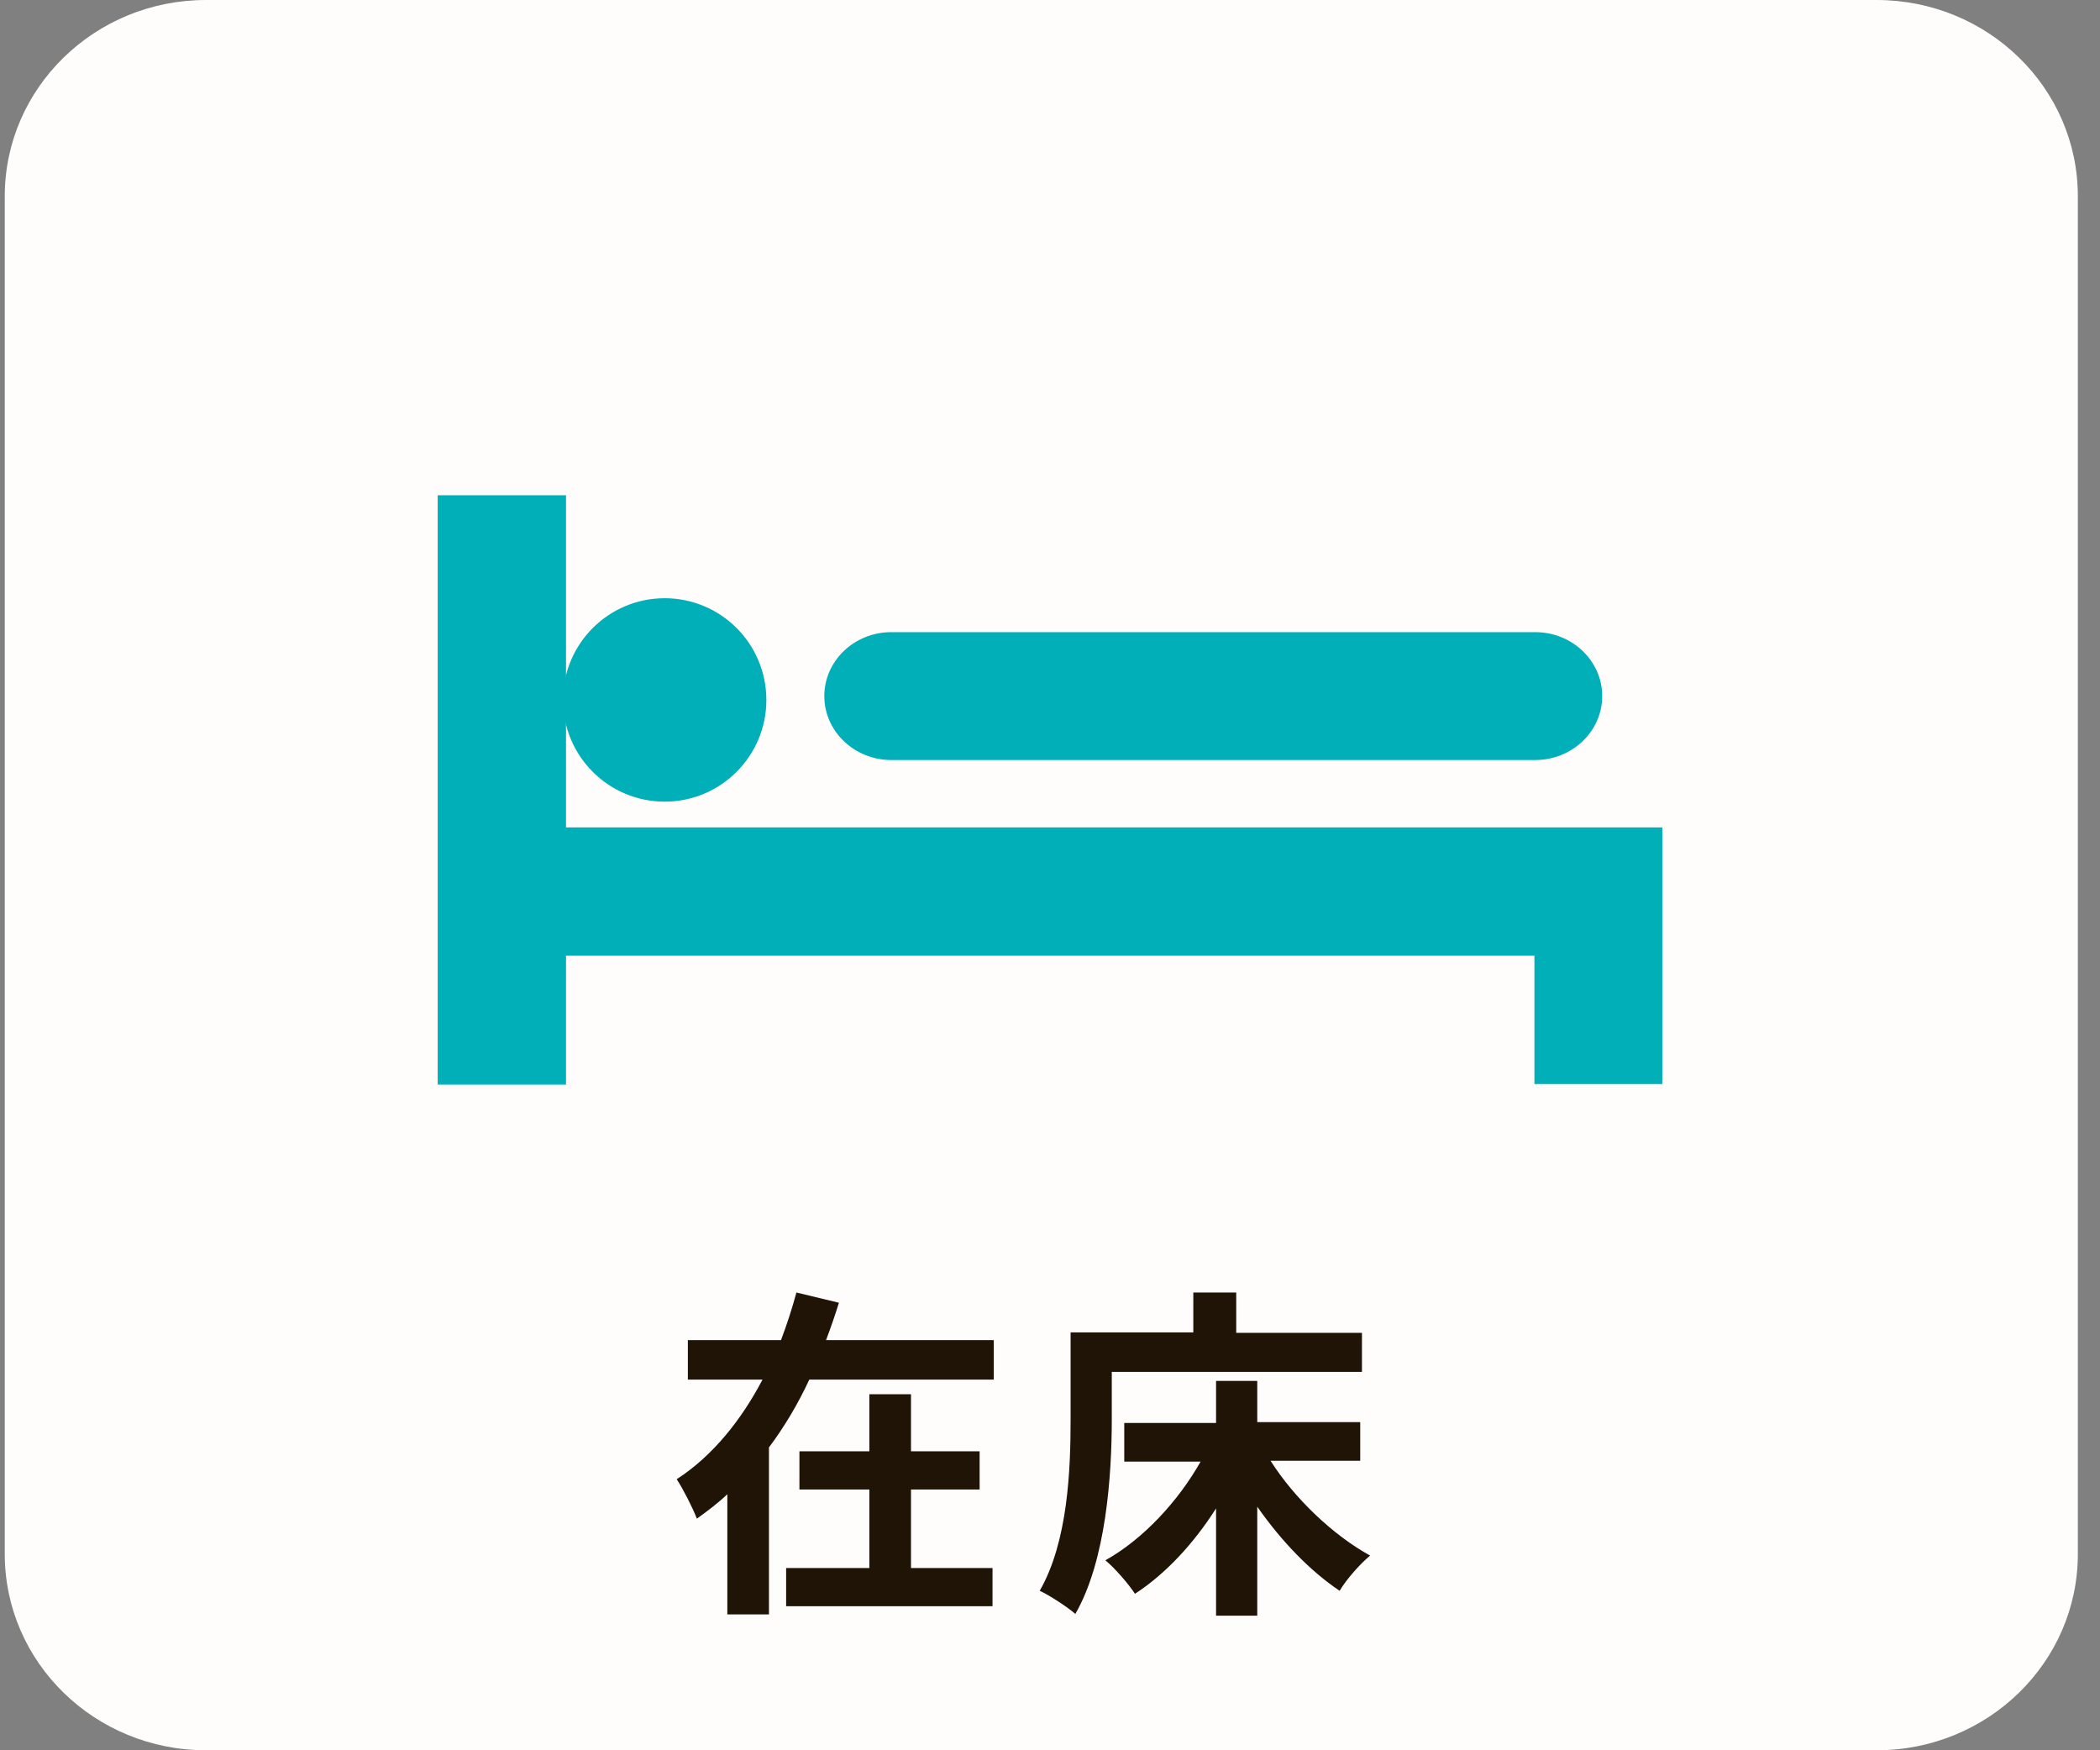
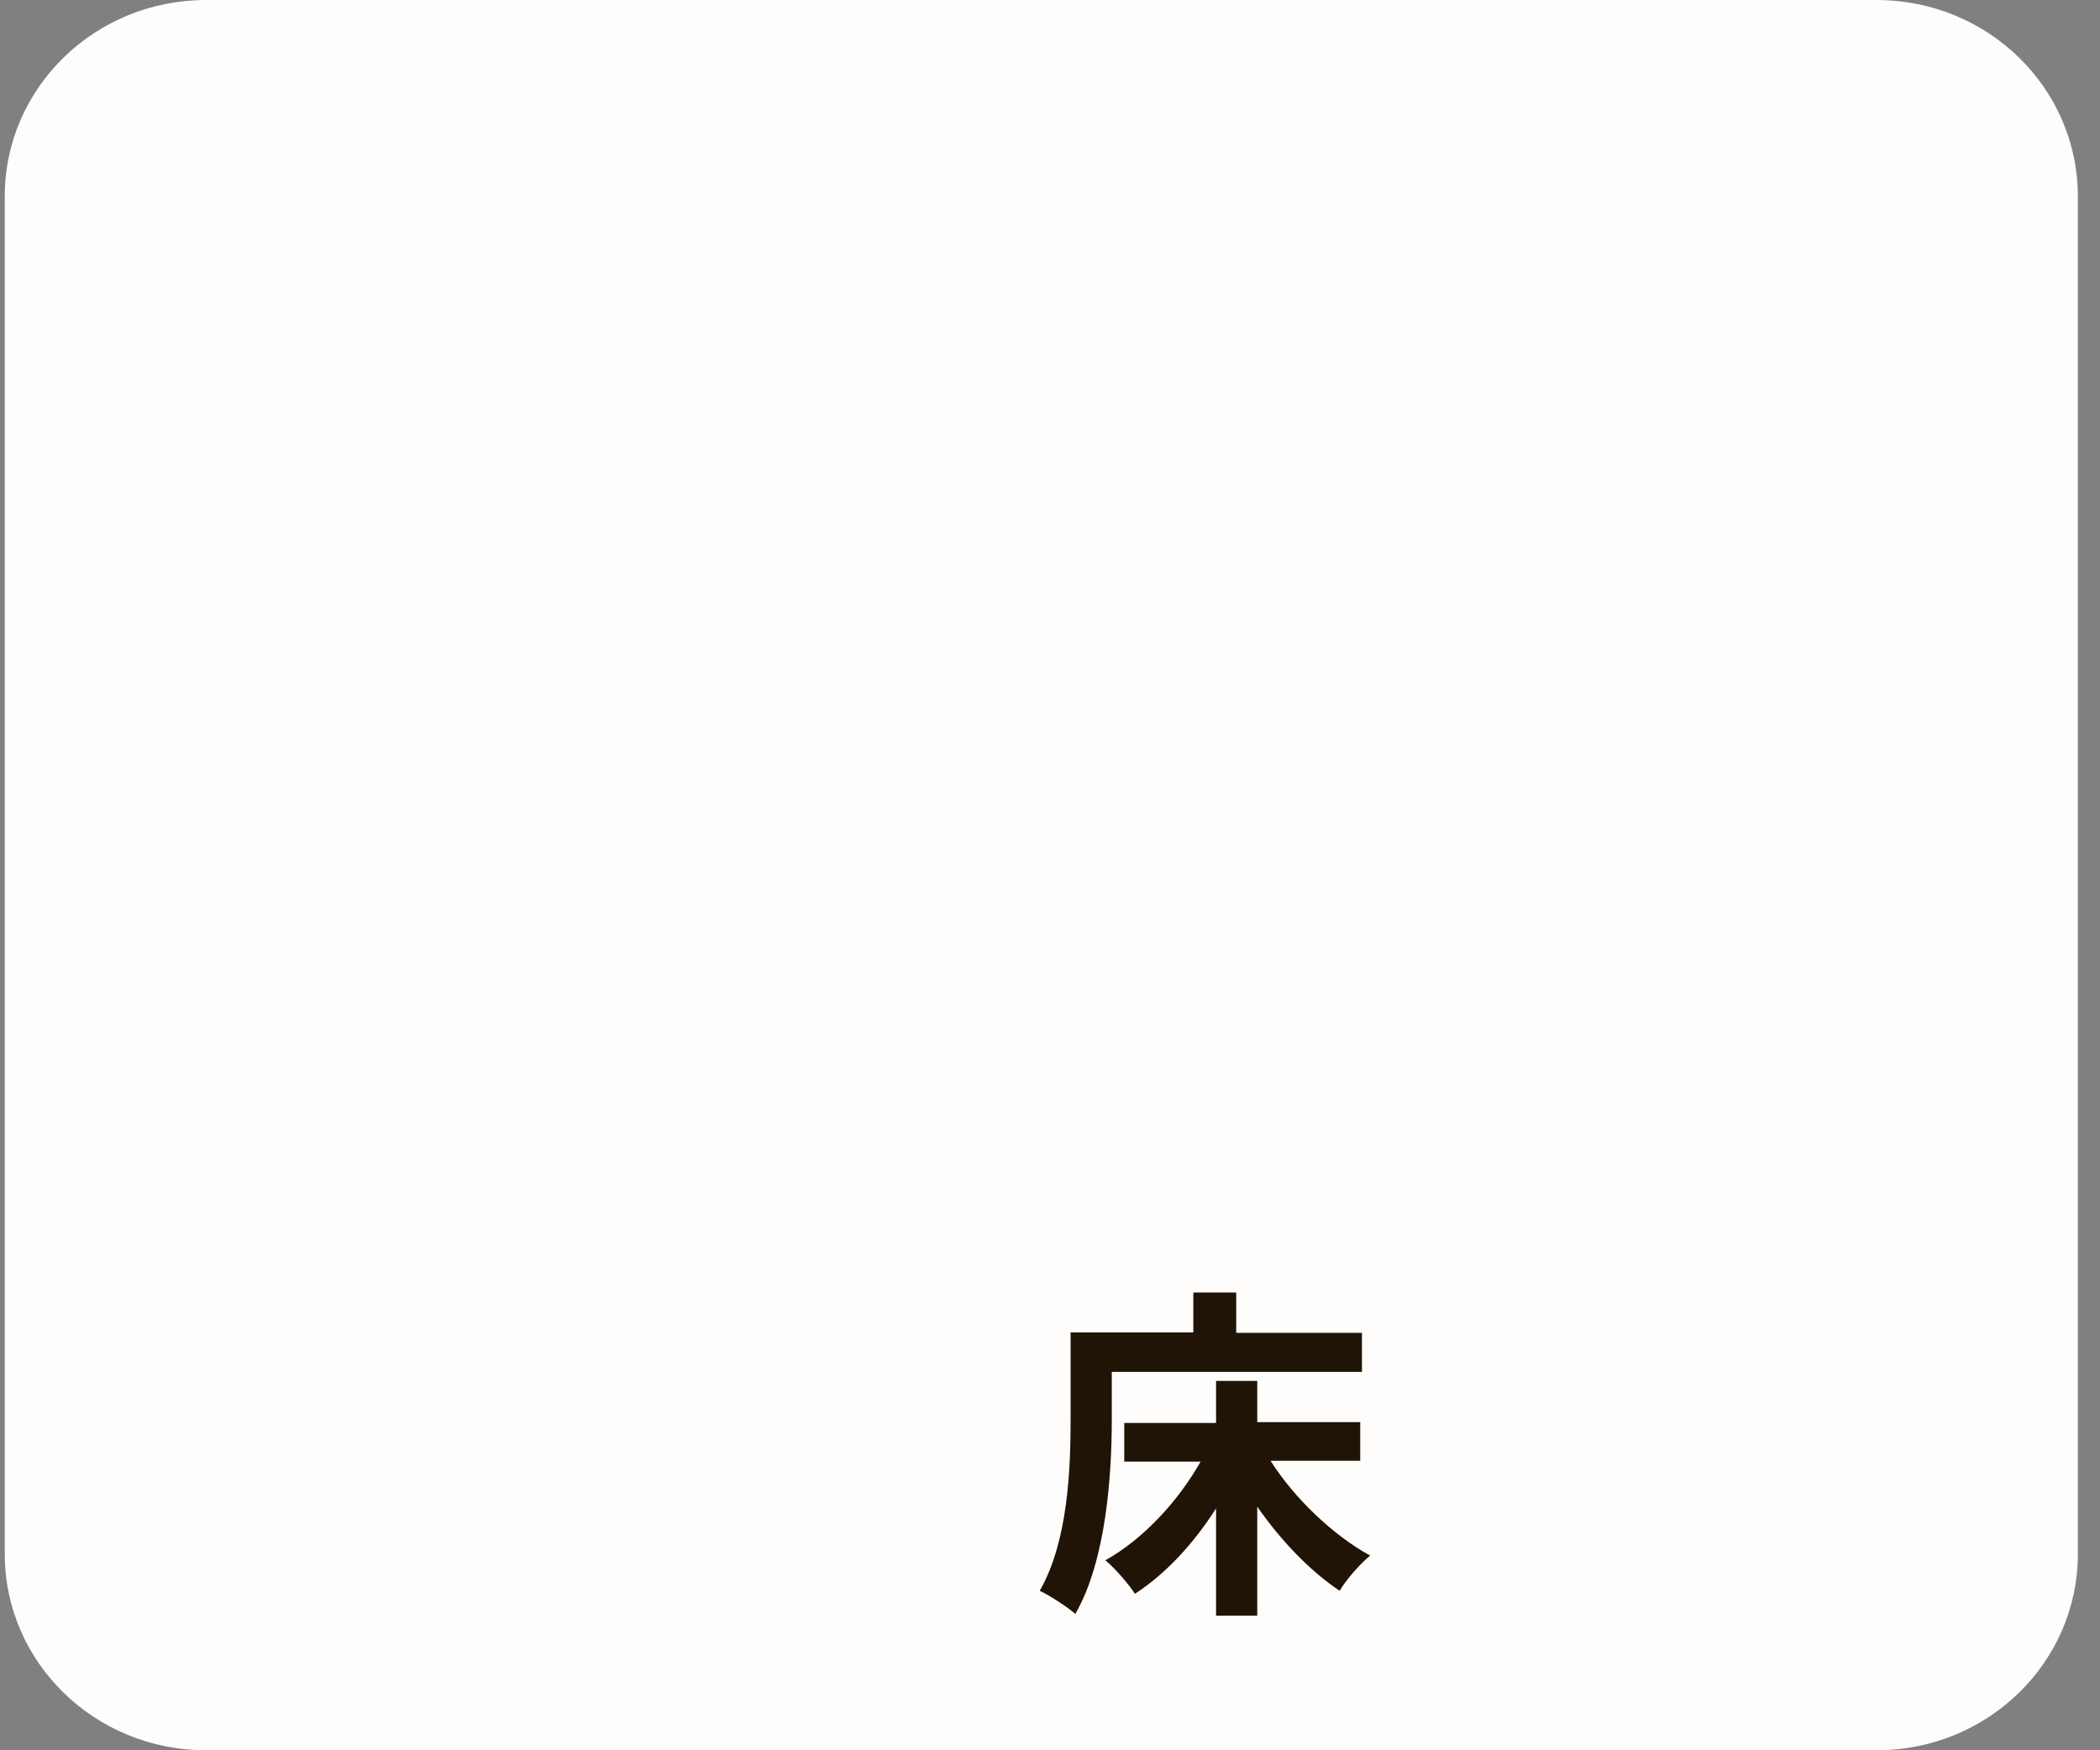
<svg xmlns="http://www.w3.org/2000/svg" width="78" height="65" viewBox="0 0 78 65" fill="none">
  <rect x="0" y="0" width="78" height="65" fill="#808080" stroke="none" />
  <path d="M69.701 0H7.652C3.523 0 0.177 3.263 0.177 7.287V57.713C0.177 61.737 3.523 65 7.652 65H69.701C73.83 65 77.177 61.737 77.177 57.713V7.287C77.177 3.263 73.83 0 69.701 0Z" fill="#FFFDFC" />
-   <path d="M21.023 18.392H16.257V40.274H21.023V18.392Z" fill="#00AFB8" />
-   <path d="M61.743 40.258H56.993V35.492H18.632V30.727H61.743V40.258Z" fill="#00AFB8" />
-   <path d="M24.688 29.771C26.774 29.771 28.465 28.079 28.465 25.994C28.465 23.907 26.774 22.216 24.688 22.216C22.602 22.216 20.911 23.907 20.911 25.994C20.911 28.079 22.602 29.771 24.688 29.771Z" fill="#00AFB8" />
-   <path d="M57.025 28.225H33.103C31.733 28.225 30.617 27.157 30.617 25.85C30.617 24.543 31.733 23.476 33.103 23.476H57.025C58.396 23.476 59.511 24.543 59.511 25.85C59.511 27.157 58.396 28.225 57.025 28.225Z" fill="#00AFB8" />
-   <path d="M31.159 48.383C31.016 48.845 30.856 49.307 30.681 49.769H36.912V51.235H30.059C29.645 52.128 29.135 52.988 28.561 53.753V59.953H27.015V55.491C26.665 55.825 26.282 56.112 25.884 56.399C25.724 55.985 25.374 55.299 25.135 54.933C26.489 54.056 27.541 52.718 28.322 51.235H25.549V49.769H29.008C29.231 49.179 29.422 48.59 29.581 48L31.175 48.383H31.159ZM33.837 51.777V53.897H36.386V55.315H33.837V58.232H36.865V59.65H29.199V58.232H32.291V55.315H29.693V53.897H32.291V51.777H33.837Z" fill="#201406" />
  <path d="M44.323 49.498V48H45.917V49.498H50.587V50.948H41.295V52.702C41.295 54.773 41.088 57.945 39.941 59.937C39.654 59.682 38.968 59.236 38.618 59.077C39.67 57.244 39.765 54.566 39.765 52.702V49.482H44.323V49.498ZM46.698 51.251V52.813H50.523V54.248H47.192C48.069 55.634 49.503 57.005 50.89 57.77C50.523 58.072 50.013 58.646 49.758 59.077C48.658 58.343 47.575 57.212 46.698 55.953V60.001H45.168V56.017C44.339 57.323 43.288 58.455 42.156 59.188C41.917 58.822 41.407 58.232 41.056 57.945C42.459 57.164 43.766 55.746 44.594 54.279H41.758V52.845H45.168V51.283H46.698V51.251Z" fill="#201406" />
</svg>